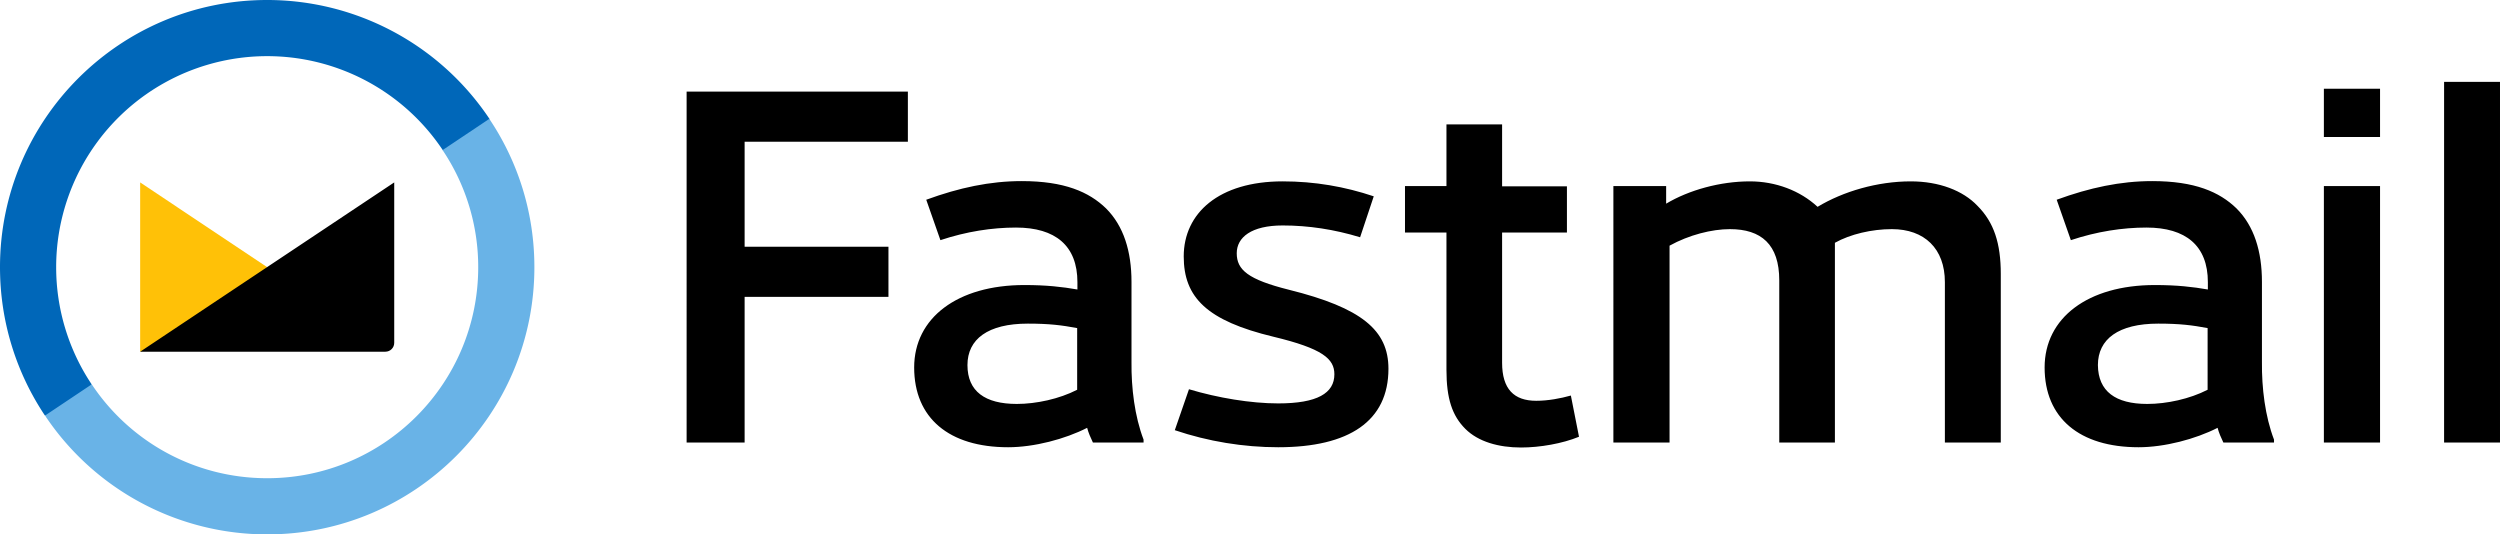
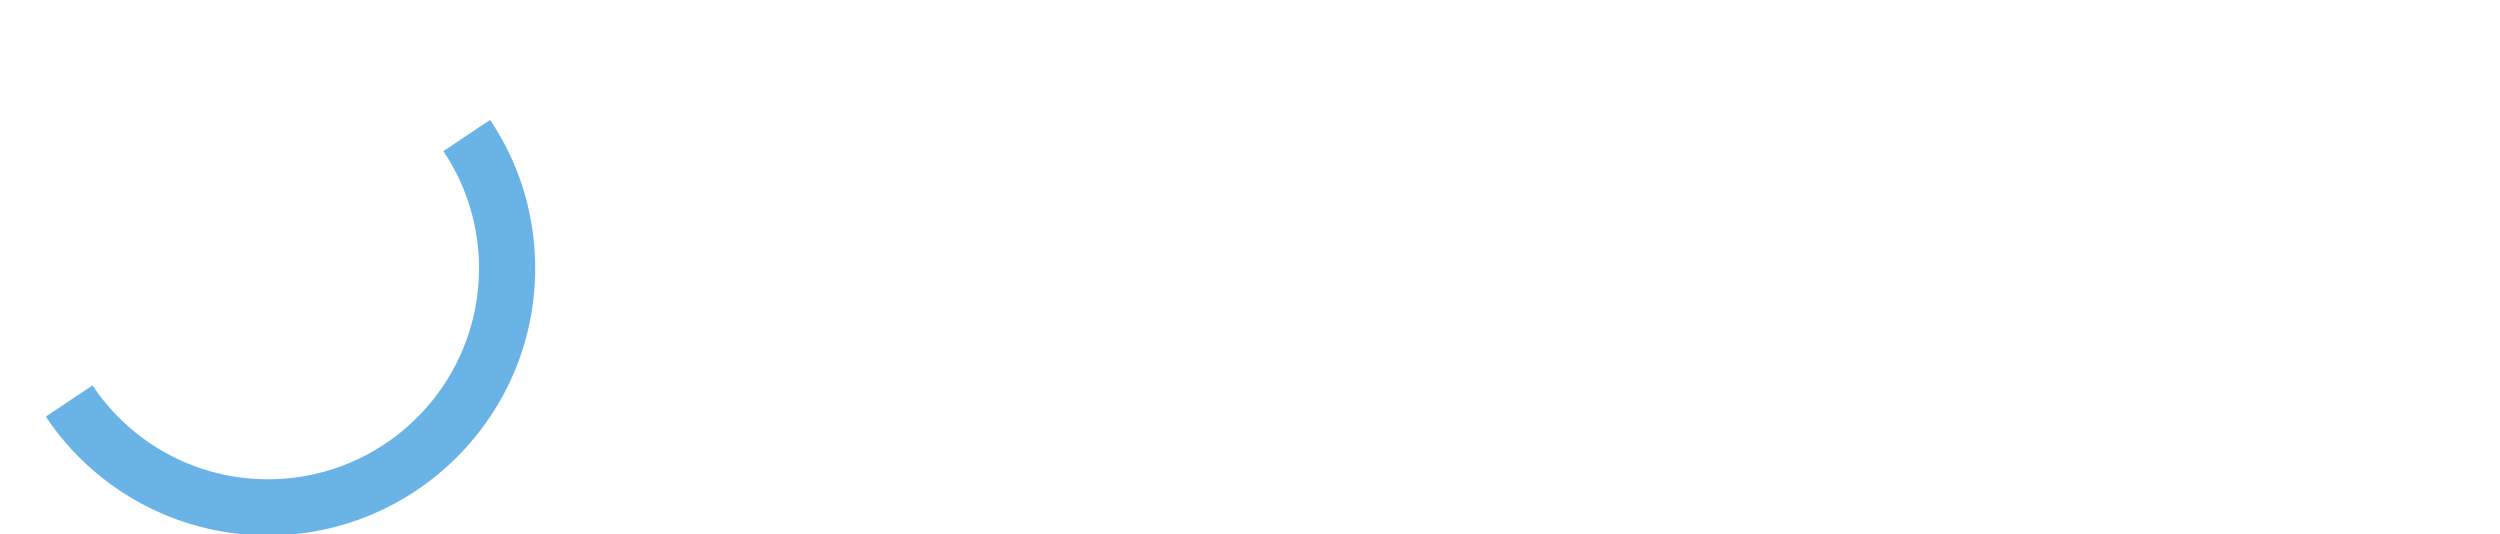
<svg xmlns="http://www.w3.org/2000/svg" aria-hidden="true" viewBox="0 0 952.5 203.6">
-   <path d="M21.4 101.8a80.4 80.4 0 0 1 147.3-44.6l15.8 3.1 2-15A101.83 101.83 0 0 0 101.8 0C45.6 0 0 45.6 0 101.8c0 20.9 6.3 40.3 17.1 56.5l15.3 2 2.5-13.9a80.31 80.31 0 0 1-13.5-44.6z" fill="#0067b9" />
-   <path d="M186.7 45.7c-.1-.1-.2-.2-.3-.4l-17.8 11.9c.1.1.2.2.3.4a79.89 79.89 0 0 1 13.3 44.2c0 44.4-36 80.4-80.4 80.4-27.7 0-52.2-14-66.6-35.4-.1-.1-.2-.3-.2-.4l-17.8 11.9c.1.1.2.3.2.4a101.7 101.7 0 0 0 84.4 44.9c56.2 0 101.8-45.6 101.8-101.8 0-20.7-6.2-40-16.9-56.1z" fill="#69b3e7" />
-   <path d="M101.8 101.8 53.4 69.5V134c.5-.3.9-.6 0 0l30.4-9.4 18-22.8z" fill="#ffc107" />
-   <path class="fill-inherit" d="M53.4 134h93.4c1.9 0 3.4-1.5 3.4-3.4V69.5L53.4 134zm292.5-99.1V54h-62.2v40h54.8v19.1h-54.8v55.5h-22.1V34.9h84.3zm89.8 132.6v1.1h-19.3c-.9-1.9-1.7-3.7-2.2-5.6-8.4 4.3-20.2 7.4-30.1 7.4-22.5 0-35.8-11.1-35.8-30.4 0-18.9 16.5-31.4 42-31.4 8.4 0 14.5.7 20.2 1.7v-2.8c0-13.9-8.4-20.8-23.4-20.8-9.1 0-18.9 1.5-28.8 4.8l-5.4-15.4c12.6-4.6 24.3-7.1 36.4-7.1 16.2 0 25.6 4.1 32.1 10.4 6.7 6.7 9.7 16.3 9.7 28V138c-.1 9.8 1.2 20.6 4.6 29.5zm-48.3-13.6c7.4 0 16.2-1.9 23-5.4V125c-5.9-1.1-10.6-1.7-18.8-1.7-15.2 0-23 5.9-23 15.8 0 10 6.7 14.8 18.8 14.8zm136-79.1-5.2 15.6c-9.8-3-19.7-4.5-29.5-4.5-11.9 0-17.5 4.5-17.5 10.6 0 6.3 4.3 10 19.9 13.9 27.7 6.9 37.9 15.4 37.9 30.1 0 19.9-14.9 29.9-42 29.9-13.2 0-26.7-2.2-39.4-6.5l5.4-15.6c11 3.3 23.6 5.4 34 5.4 14.9 0 21.4-3.9 21.4-11.1 0-5.9-4.5-9.8-23.2-14.3-25.4-6.1-34.2-15-34.2-30.6 0-16.5 13.4-28.6 37.7-28.6 12.2 0 23.7 2 34.7 5.7zm78.2 91.6c-6.3 2.6-14.9 4.1-22.1 4.1-8.5 0-16.3-2.2-21.2-7.1-5-5-7.2-11.5-7.2-22.5V88.6h-15.8V70.9h15.8V47.4h21.2V71H597v17.6h-24.7v49.6c0 10 4.5 14.5 13 14.5 4.5 0 9.3-.9 13.2-2l3.1 15.7zm160.7-62v64.2H741v-61.1c0-12.8-7.8-20.2-20.2-20.2-7.6 0-15.8 1.9-21.7 5.2v76.1h-21.2v-61.8c0-13.7-6.9-19.5-18.8-19.5-6.9 0-15.6 2.2-23 6.3v75h-21.4V70.9h20.1v6.7c8.7-5.2 20.6-8.5 31.9-8.5 9.8 0 19.1 3.5 25.8 9.7 9.8-5.9 22.8-9.7 35.5-9.7 10.8 0 19.9 3.5 25.4 9.3 6.3 6.3 8.9 14.3 8.9 26zm104.1 63.1v1.1h-19.3c-.9-1.9-1.7-3.7-2.2-5.6-8.4 4.3-20.2 7.4-30.1 7.4-22.5 0-35.8-11.1-35.8-30.4 0-18.9 16.5-31.4 42-31.4 8.4 0 14.5.7 20.2 1.7v-2.8c0-13.9-8.4-20.8-23.4-20.8-9.1 0-18.9 1.5-28.8 4.8l-5.4-15.4c12.6-4.6 24.3-7.1 36.4-7.1 16.2 0 25.6 4.1 32.1 10.4 6.7 6.7 9.7 16.3 9.7 28V138c-.1 9.8 1.2 20.6 4.6 29.5zm-48.3-13.6c7.4 0 16.2-1.9 23-5.4V125c-5.9-1.1-10.6-1.7-18.8-1.7-15.2 0-23 5.9-23 15.8.1 10 6.7 14.8 18.8 14.8zm88.7-120.1v18.4h-21.4V33.8h21.4zm0 37.1v97.7h-21.4V70.9h21.4zm45.7-39.7v137.4h-21.3V31.2h21.3z" fill="currentColor" />
+   <path d="M186.7 45.7l-17.8 11.9c.1.1.2.2.3.4a79.89 79.89 0 0 1 13.3 44.2c0 44.4-36 80.4-80.4 80.4-27.7 0-52.2-14-66.6-35.4-.1-.1-.2-.3-.2-.4l-17.8 11.9c.1.1.2.3.2.4a101.7 101.7 0 0 0 84.4 44.9c56.2 0 101.8-45.6 101.8-101.8 0-20.7-6.2-40-16.9-56.1z" fill="#69b3e7" />
</svg>